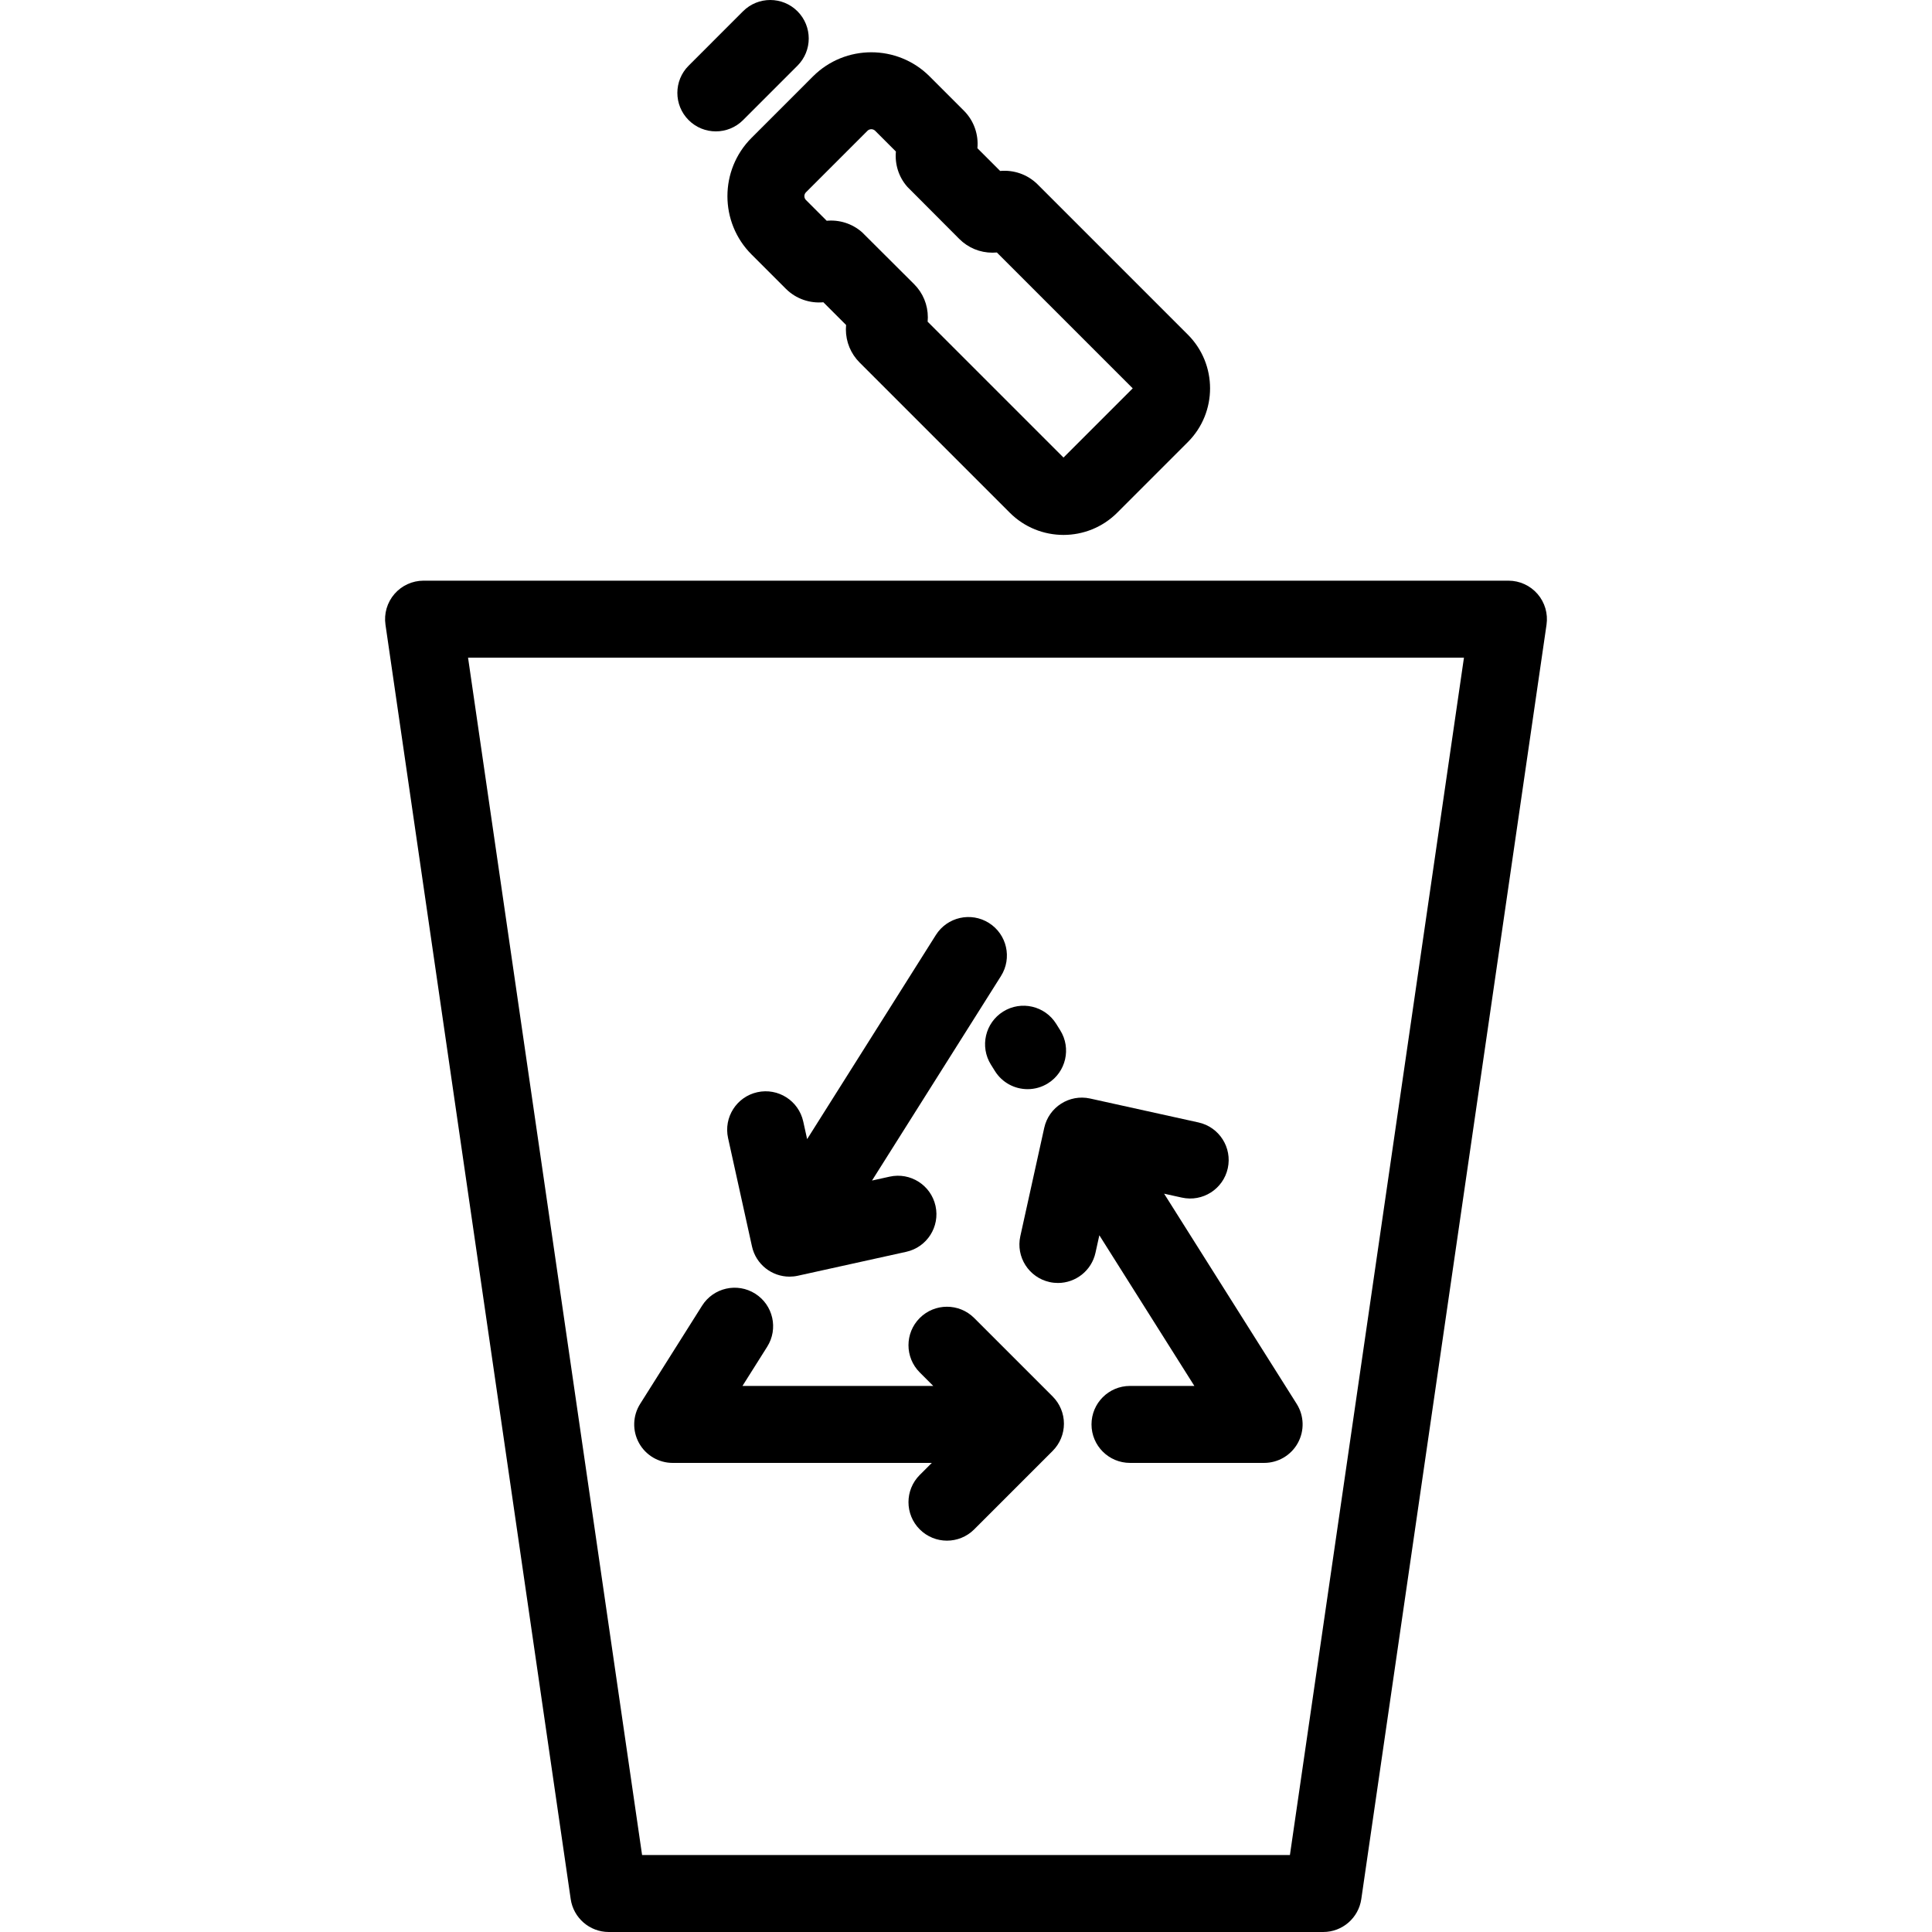
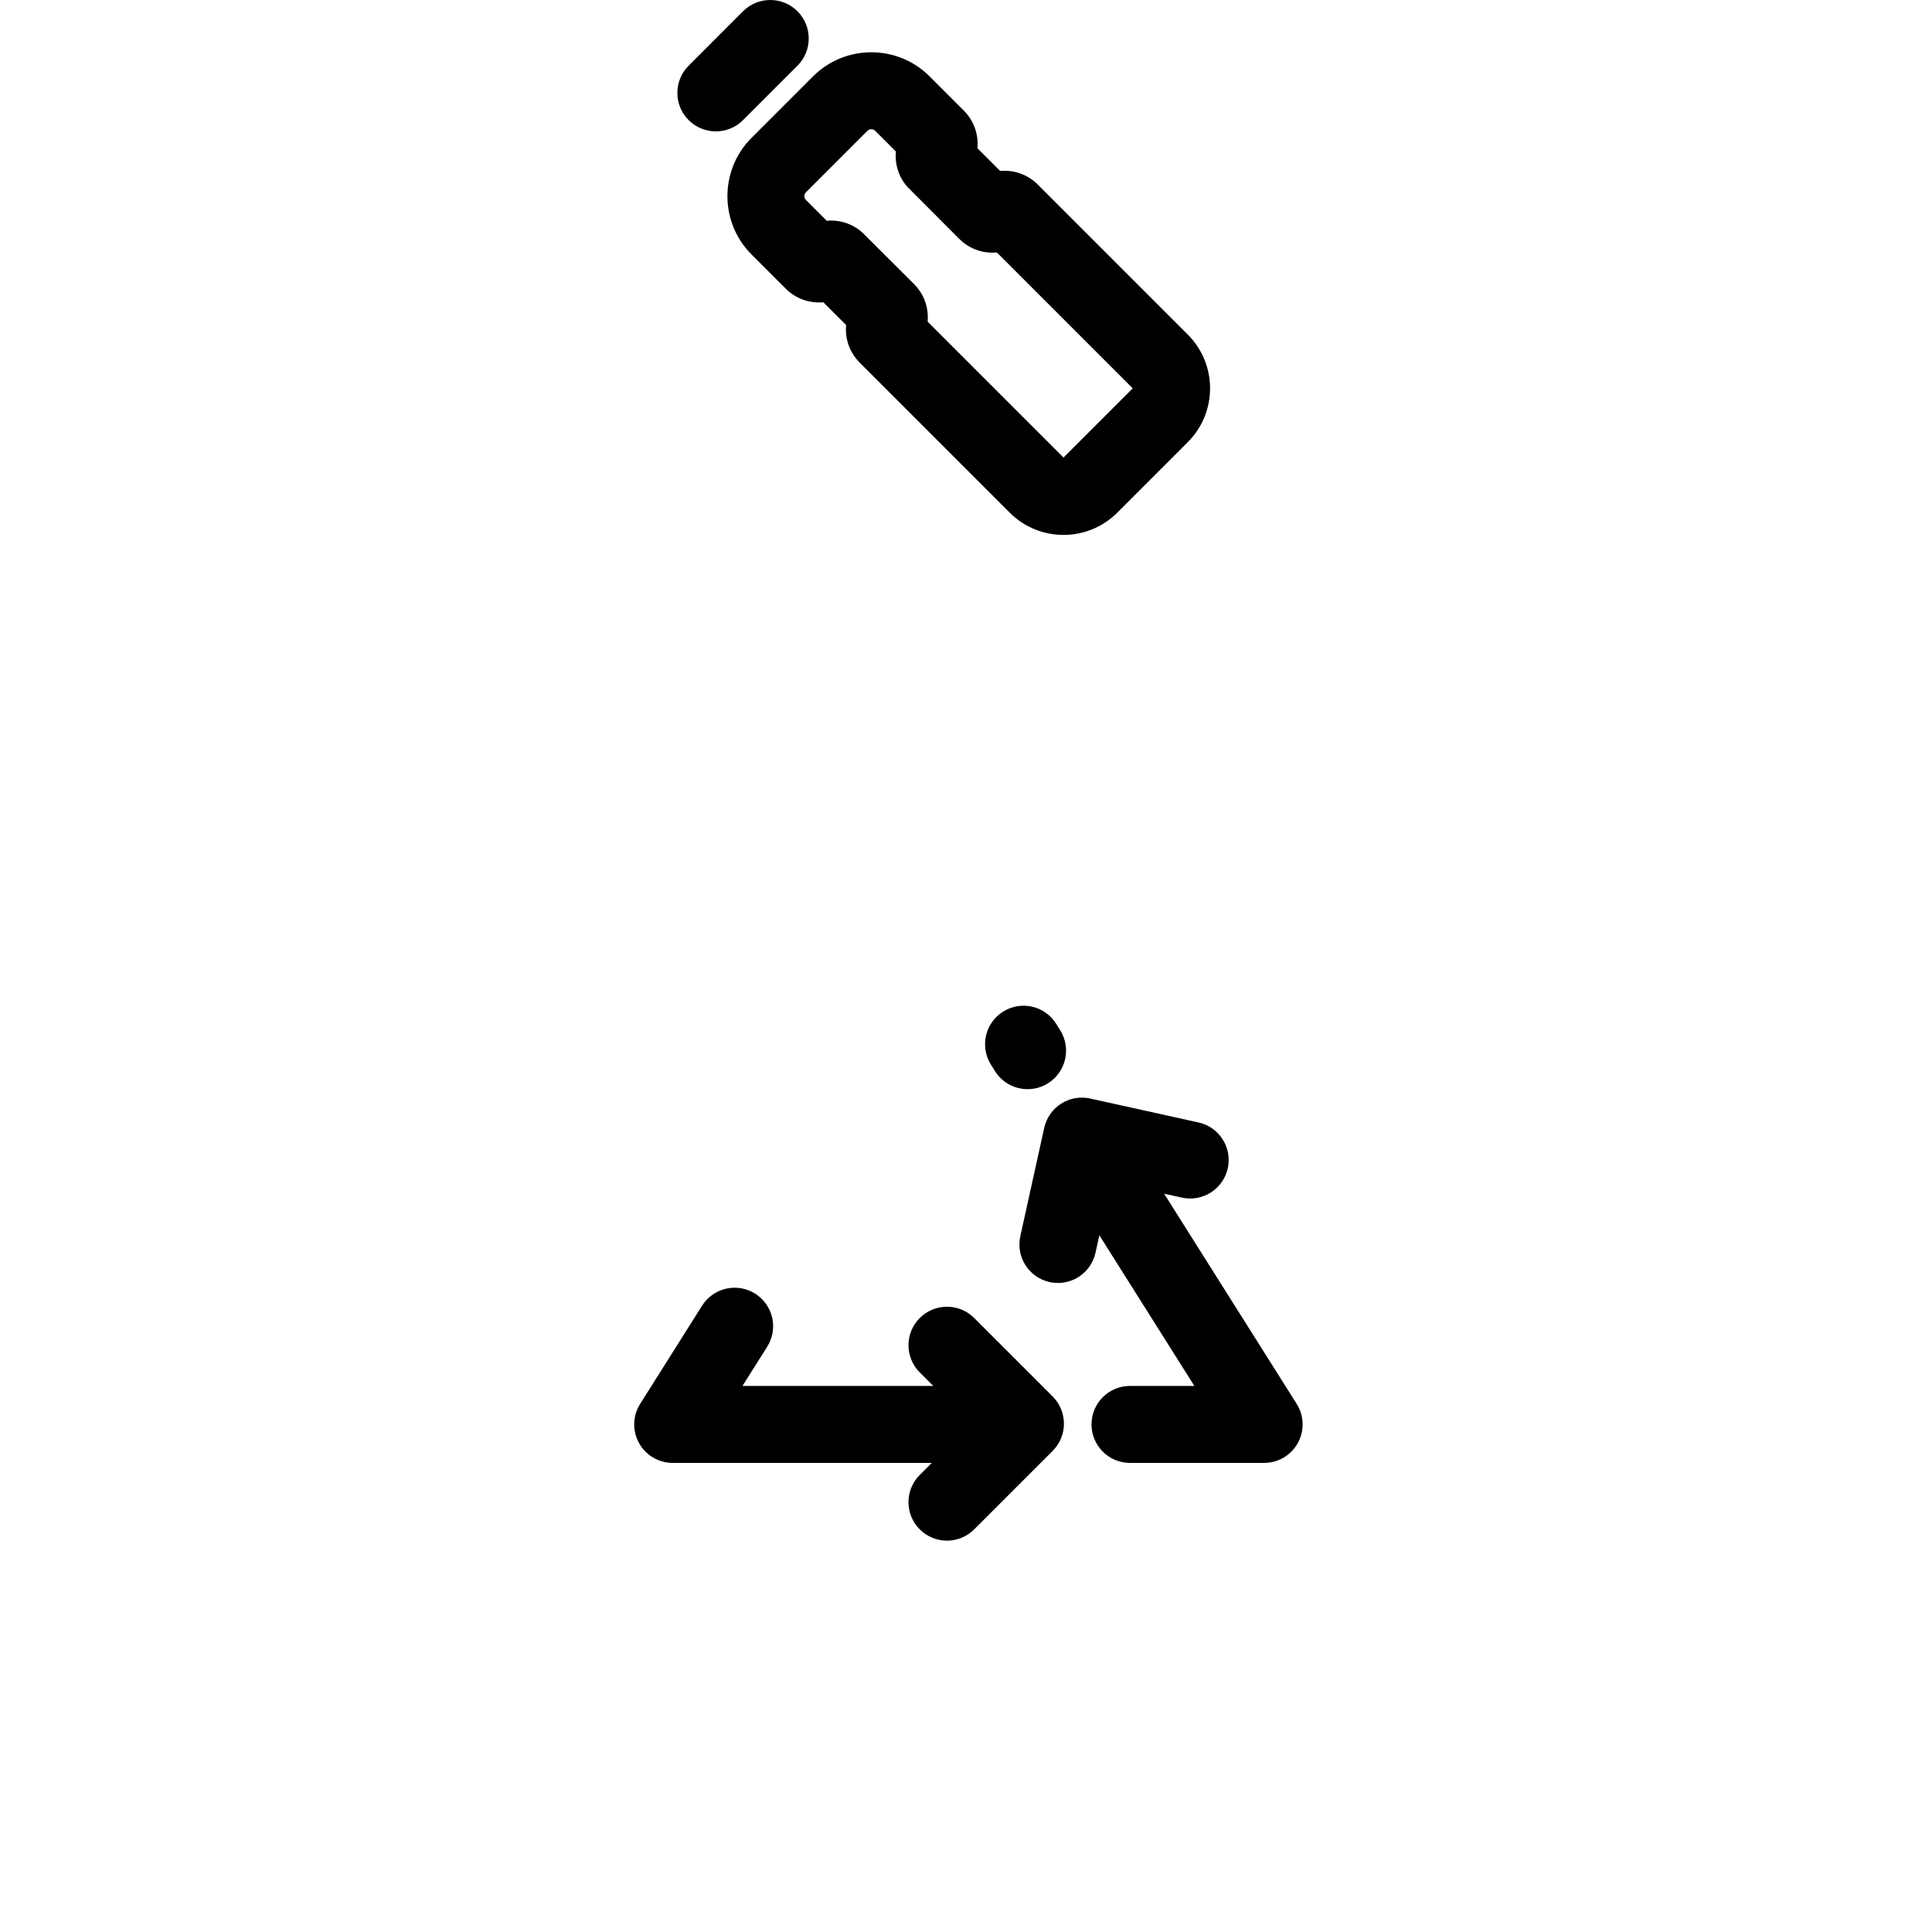
<svg xmlns="http://www.w3.org/2000/svg" fill="#000000" height="800px" width="800px" version="1.1" id="Layer_1" viewBox="0 0 502 502" xml:space="preserve">
  <g>
    <g>
      <g>
-         <path d="M399.507,154.335c-1.899-2.195-4.659-3.457-7.563-3.457H110.056c-2.903,0-5.663,1.262-7.563,3.457     s-2.751,5.108-2.333,7.981l48.127,331.122c0.714,4.915,4.929,8.562,9.896,8.562h185.633c4.967,0,9.182-3.646,9.896-8.562     l48.129-331.122C402.258,159.444,401.407,156.531,399.507,154.335z M335.166,482.001h-168.33l-45.221-311.122h258.771     L335.166,482.001z" />
        <path d="M166.033,374.944c1.759,3.189,5.114,5.17,8.756,5.17h67.324l-3.13,3.13c-3.905,3.905-3.906,10.237,0,14.143     c1.953,1.952,4.512,2.929,7.071,2.929c2.559,0,5.119-0.977,7.071-2.929l20.392-20.391c1.875-1.875,2.929-4.419,2.929-7.071     c0-2.652-1.054-5.195-2.929-7.071l-20.392-20.392c-3.904-3.903-10.236-3.903-14.142,0c-3.905,3.905-3.906,10.237,0,14.143     l3.51,3.51h-49.574l6.424-10.187c2.946-4.671,1.547-10.847-3.124-13.792c-4.67-2.946-10.846-1.549-13.793,3.124l-16.095,25.521     C164.388,367.861,164.274,371.754,166.033,374.944z" />
        <path d="M257.471,276.62l1.047,1.677c1.896,3.038,5.156,4.705,8.492,4.705c1.809,0,3.64-0.49,5.286-1.519     c4.685-2.925,6.111-9.094,3.187-13.778l-1.047-1.677c-2.925-4.686-9.096-6.112-13.778-3.187     C255.973,265.766,254.547,271.935,257.471,276.62z" />
        <path d="M271.33,293.045l-6.216,28.159c-1.19,5.393,2.216,10.729,7.609,11.92c0.726,0.16,1.45,0.237,2.165,0.237     c4.59,0,8.725-3.18,9.755-7.847l1.004-4.55l24.689,39.148h-16.725c-5.522,0-10,4.478-10,10c0,5.522,4.478,10,10,10h34.854     c3.643,0,6.997-1.98,8.756-5.17c1.76-3.189,1.646-7.083-0.298-10.164l-34.446-54.618l4.62,1.02     c5.385,1.19,10.729-2.216,11.92-7.609c1.19-5.393-2.216-10.729-7.609-11.92l-28.159-6.216     C277.865,284.247,272.52,287.652,271.33,293.045z" />
-         <path d="M195.392,323.869c1.03,4.667,5.166,7.847,9.756,7.847c0.713,0,1.439-0.077,2.165-0.237l28.159-6.216     c5.393-1.19,8.8-6.527,7.61-11.92c-1.19-5.392-6.527-8.803-11.92-7.609l-4.585,1.012l33.509-53.134     c2.946-4.671,1.548-10.847-3.124-13.792c-4.67-2.946-10.845-1.548-13.792,3.124l-33.45,53.041l-1.012-4.584     c-1.19-5.392-6.526-8.8-11.92-7.609c-5.393,1.19-8.8,6.527-7.61,11.92L195.392,323.869z" />
        <path d="M186.001,34.137c2.559,0,5.119-0.977,7.071-2.929l14.136-14.137c3.905-3.905,3.905-10.237,0-14.143     c-3.905-3.904-10.237-3.904-14.142,0L178.93,17.065c-3.905,3.905-3.905,10.237,0,14.143     C180.882,33.161,183.442,34.137,186.001,34.137z" />
        <path d="M195.275,66.119l8.907,8.906c2.666,2.663,6.263,3.834,9.756,3.515l5.903,5.902c-0.035,0.375-0.052,0.754-0.052,1.135     c0,3.262,1.271,6.327,3.575,8.631l39.012,39.013c3.849,3.848,8.901,5.771,13.956,5.771c5.053,0,10.107-1.925,13.955-5.771     l18.36-18.359c7.692-7.695,7.692-20.215,0-27.91c-0.001,0-0.001,0-0.001,0l-39.013-39.014c-2.666-2.664-6.272-3.832-9.758-3.516     l-5.91-5.909c0.32-3.49-0.852-7.093-3.517-9.76l-8.905-8.904c-8.354-8.352-21.945-8.352-30.298,0l-15.97,15.972     C186.922,44.174,186.922,57.765,195.275,66.119z M209.419,49.963l15.972-15.973c0.556-0.555,1.459-0.555,2.014,0l5.382,5.382     c-0.305,3.254,0.688,6.607,2.998,9.201L249.25,62.08c2.306,2.306,5.371,3.575,8.632,3.575c0.381,0,0.76-0.018,1.135-0.052     l35.302,35.303l-17.986,17.985l-35.301-35.302c0.034-0.375,0.052-0.754,0.052-1.134c0-3.262-1.271-6.328-3.557-8.613     l-13.539-13.499c-2.611-2.295-5.952-3.282-9.184-2.981l-5.385-5.386C208.864,51.421,208.864,50.518,209.419,49.963z" />
      </g>
    </g>
  </g>
</svg>